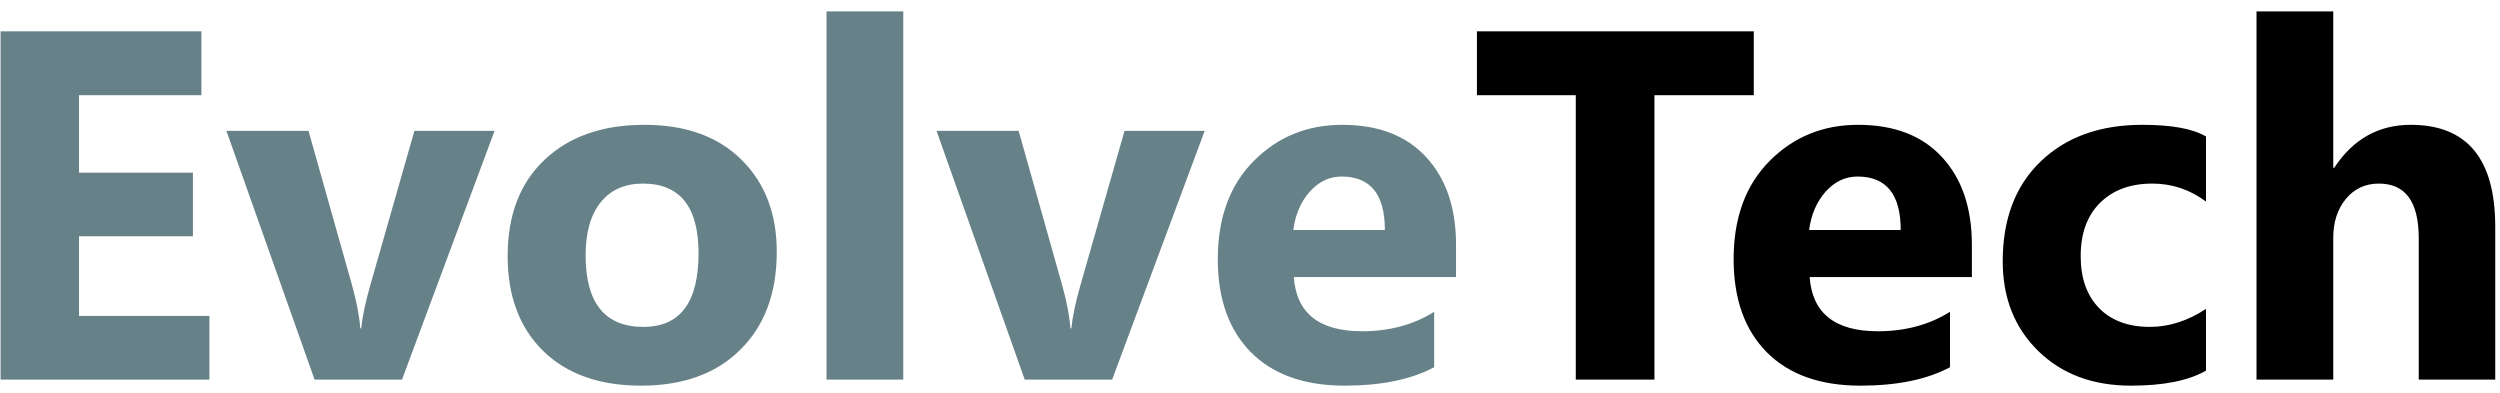
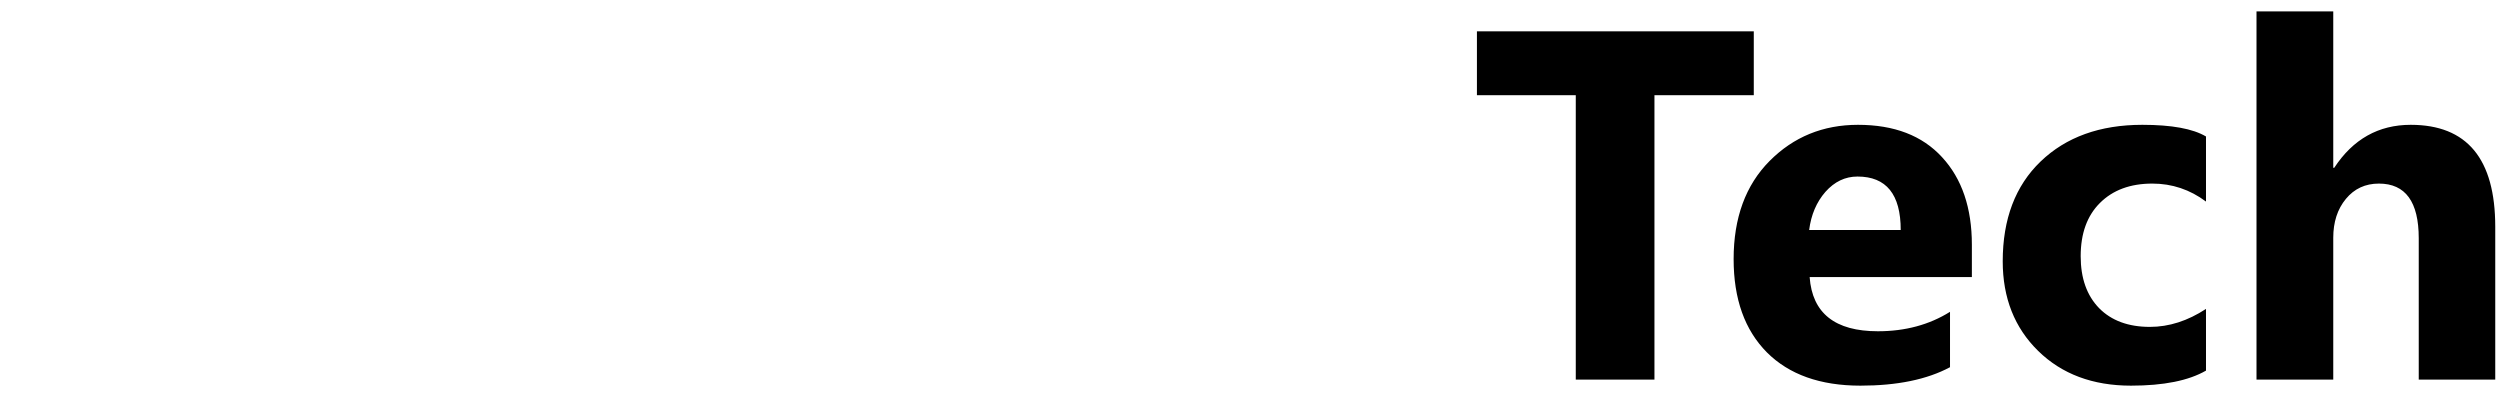
<svg xmlns="http://www.w3.org/2000/svg" width="191" height="30" viewBox="0 0 191 30" fill="none">
-   <path d="M16 29H0.043V2.393H15.388V7.272H6.036V13.191H14.738V18.053H6.036V24.139H16V29ZM37.783 10L30.714 29H24.034L17.299 10H23.57L26.873 21.708C27.244 23.032 27.461 24.157 27.523 25.085H27.597C27.683 24.207 27.912 23.118 28.283 21.819L31.66 10H37.783ZM48.972 29.464C45.805 29.464 43.312 28.579 41.494 26.811C39.688 25.029 38.785 22.617 38.785 19.574C38.785 16.432 39.725 13.977 41.605 12.208C43.486 10.427 46.028 9.536 49.231 9.536C52.386 9.536 54.86 10.427 56.653 12.208C58.447 13.977 59.344 16.321 59.344 19.24C59.344 22.395 58.416 24.887 56.56 26.718C54.717 28.549 52.188 29.464 48.972 29.464ZM49.12 14.026C47.735 14.026 46.658 14.503 45.892 15.455C45.125 16.408 44.741 17.756 44.741 19.5C44.741 23.149 46.213 24.974 49.157 24.974C51.965 24.974 53.369 23.1 53.369 19.352C53.369 15.801 51.953 14.026 49.12 14.026ZM69.011 29H63.148V0.871H69.011V29ZM92.037 10L84.968 29H78.288L71.553 10H77.824L81.127 21.708C81.498 23.032 81.715 24.157 81.776 25.085H81.851C81.937 24.207 82.166 23.118 82.537 21.819L85.914 10H92.037ZM111.241 21.17H98.847C99.045 23.928 100.783 25.308 104.061 25.308C106.151 25.308 107.988 24.813 109.571 23.823V28.054C107.815 28.994 105.533 29.464 102.725 29.464C99.657 29.464 97.276 28.616 95.581 26.922C93.886 25.215 93.039 22.84 93.039 19.797C93.039 16.643 93.954 14.144 95.785 12.301C97.616 10.458 99.867 9.536 102.539 9.536C105.31 9.536 107.45 10.359 108.959 12.004C110.48 13.649 111.241 15.882 111.241 18.702V21.17ZM105.805 17.57C105.805 14.849 104.704 13.488 102.502 13.488C101.562 13.488 100.745 13.878 100.053 14.657C99.372 15.437 98.958 16.408 98.81 17.57H105.805Z" fill="#668188" />
  <path d="M133.989 7.272H126.4V29H120.389V7.272H112.837V2.393H133.989V7.272ZM150.651 21.17H138.257C138.455 23.928 140.193 25.308 143.471 25.308C145.561 25.308 147.398 24.813 148.981 23.823V28.054C147.225 28.994 144.943 29.464 142.135 29.464C139.067 29.464 136.686 28.616 134.991 26.922C133.297 25.215 132.449 22.84 132.449 19.797C132.449 16.643 133.365 14.144 135.195 12.301C137.026 10.458 139.277 9.536 141.949 9.536C144.72 9.536 146.86 10.359 148.369 12.004C149.891 13.649 150.651 15.882 150.651 18.702V21.17ZM145.215 17.57C145.215 14.849 144.114 13.488 141.912 13.488C140.972 13.488 140.156 13.878 139.463 14.657C138.783 15.437 138.368 16.408 138.22 17.57H145.215ZM168.538 28.314C167.215 29.08 165.303 29.464 162.805 29.464C159.885 29.464 157.523 28.579 155.717 26.811C153.911 25.042 153.008 22.759 153.008 19.964C153.008 16.735 153.973 14.193 155.902 12.338C157.844 10.47 160.436 9.536 163.677 9.536C165.916 9.536 167.536 9.833 168.538 10.427V15.399C167.313 14.484 165.947 14.026 164.438 14.026C162.755 14.026 161.419 14.521 160.43 15.511C159.452 16.488 158.964 17.842 158.964 19.574C158.964 21.256 159.434 22.58 160.374 23.545C161.314 24.497 162.607 24.974 164.252 24.974C165.712 24.974 167.14 24.516 168.538 23.601V28.314ZM190.637 29H184.792V18.201C184.792 15.418 183.778 14.026 181.749 14.026C180.71 14.026 179.869 14.416 179.226 15.195C178.582 15.975 178.261 16.964 178.261 18.164V29H172.397V0.871H178.261V12.82H178.335C179.77 10.631 181.718 9.536 184.18 9.536C188.484 9.536 190.637 12.134 190.637 17.329V29Z" fill="black" />
</svg>